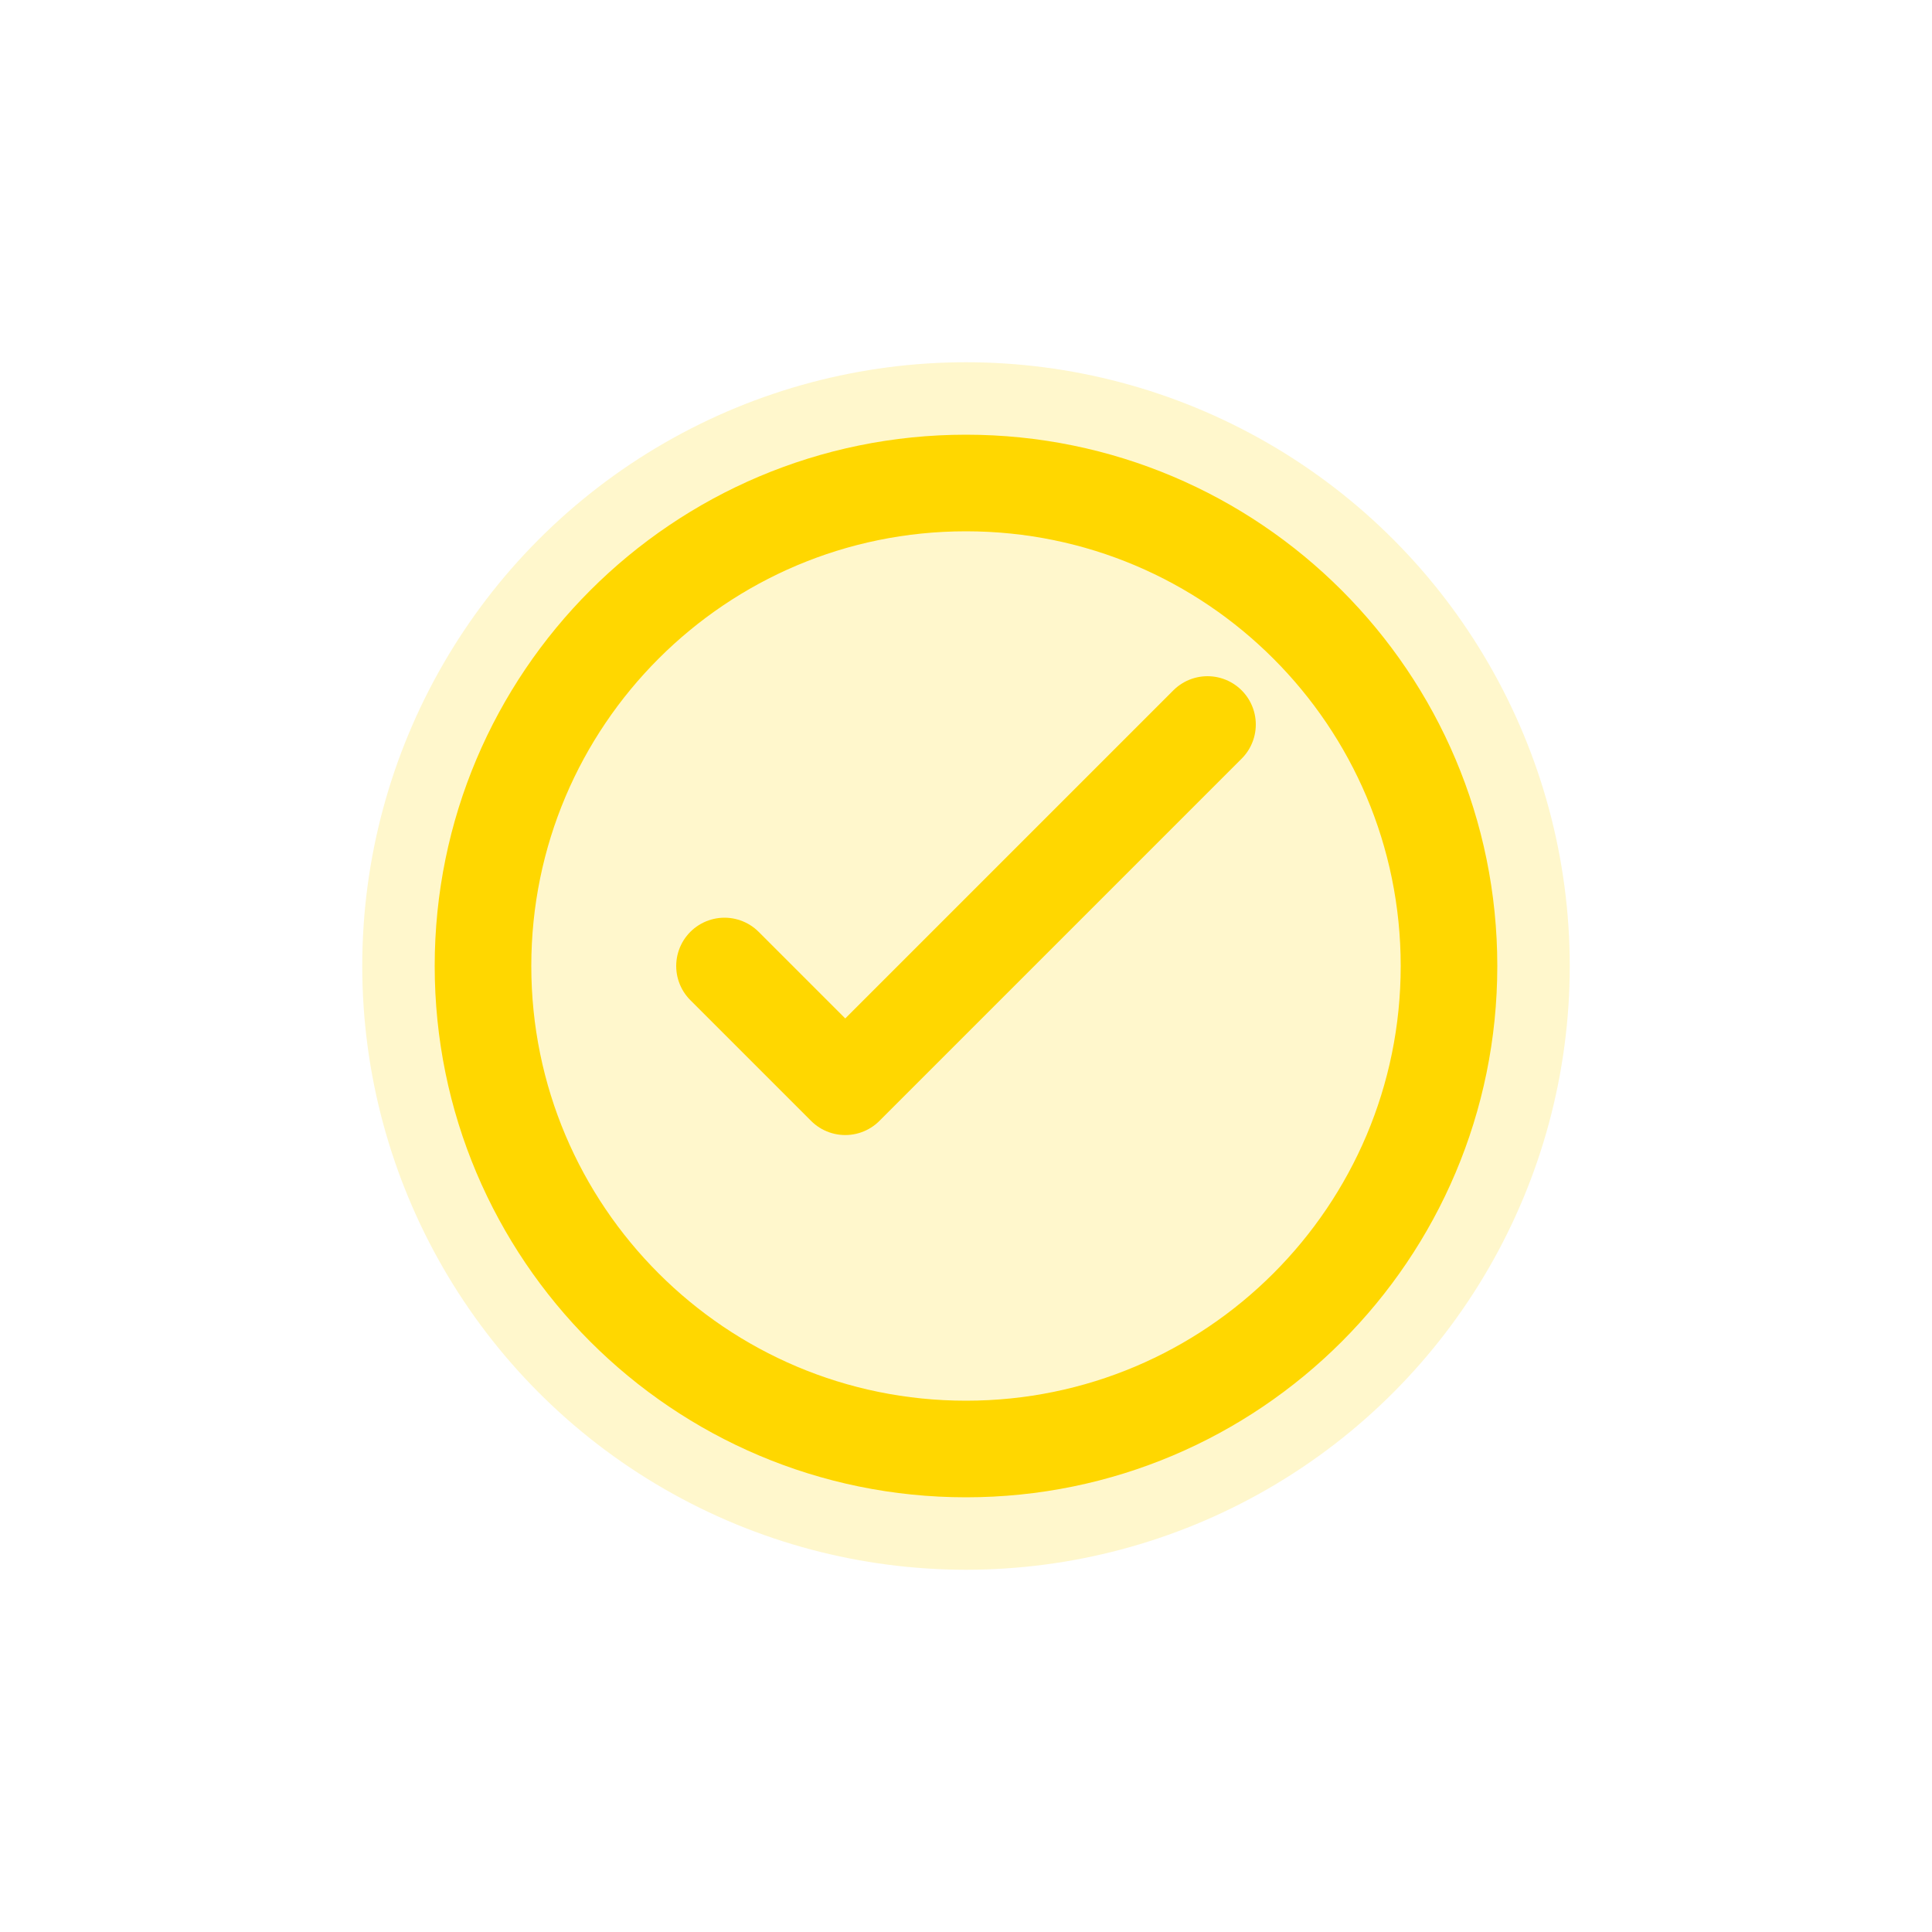
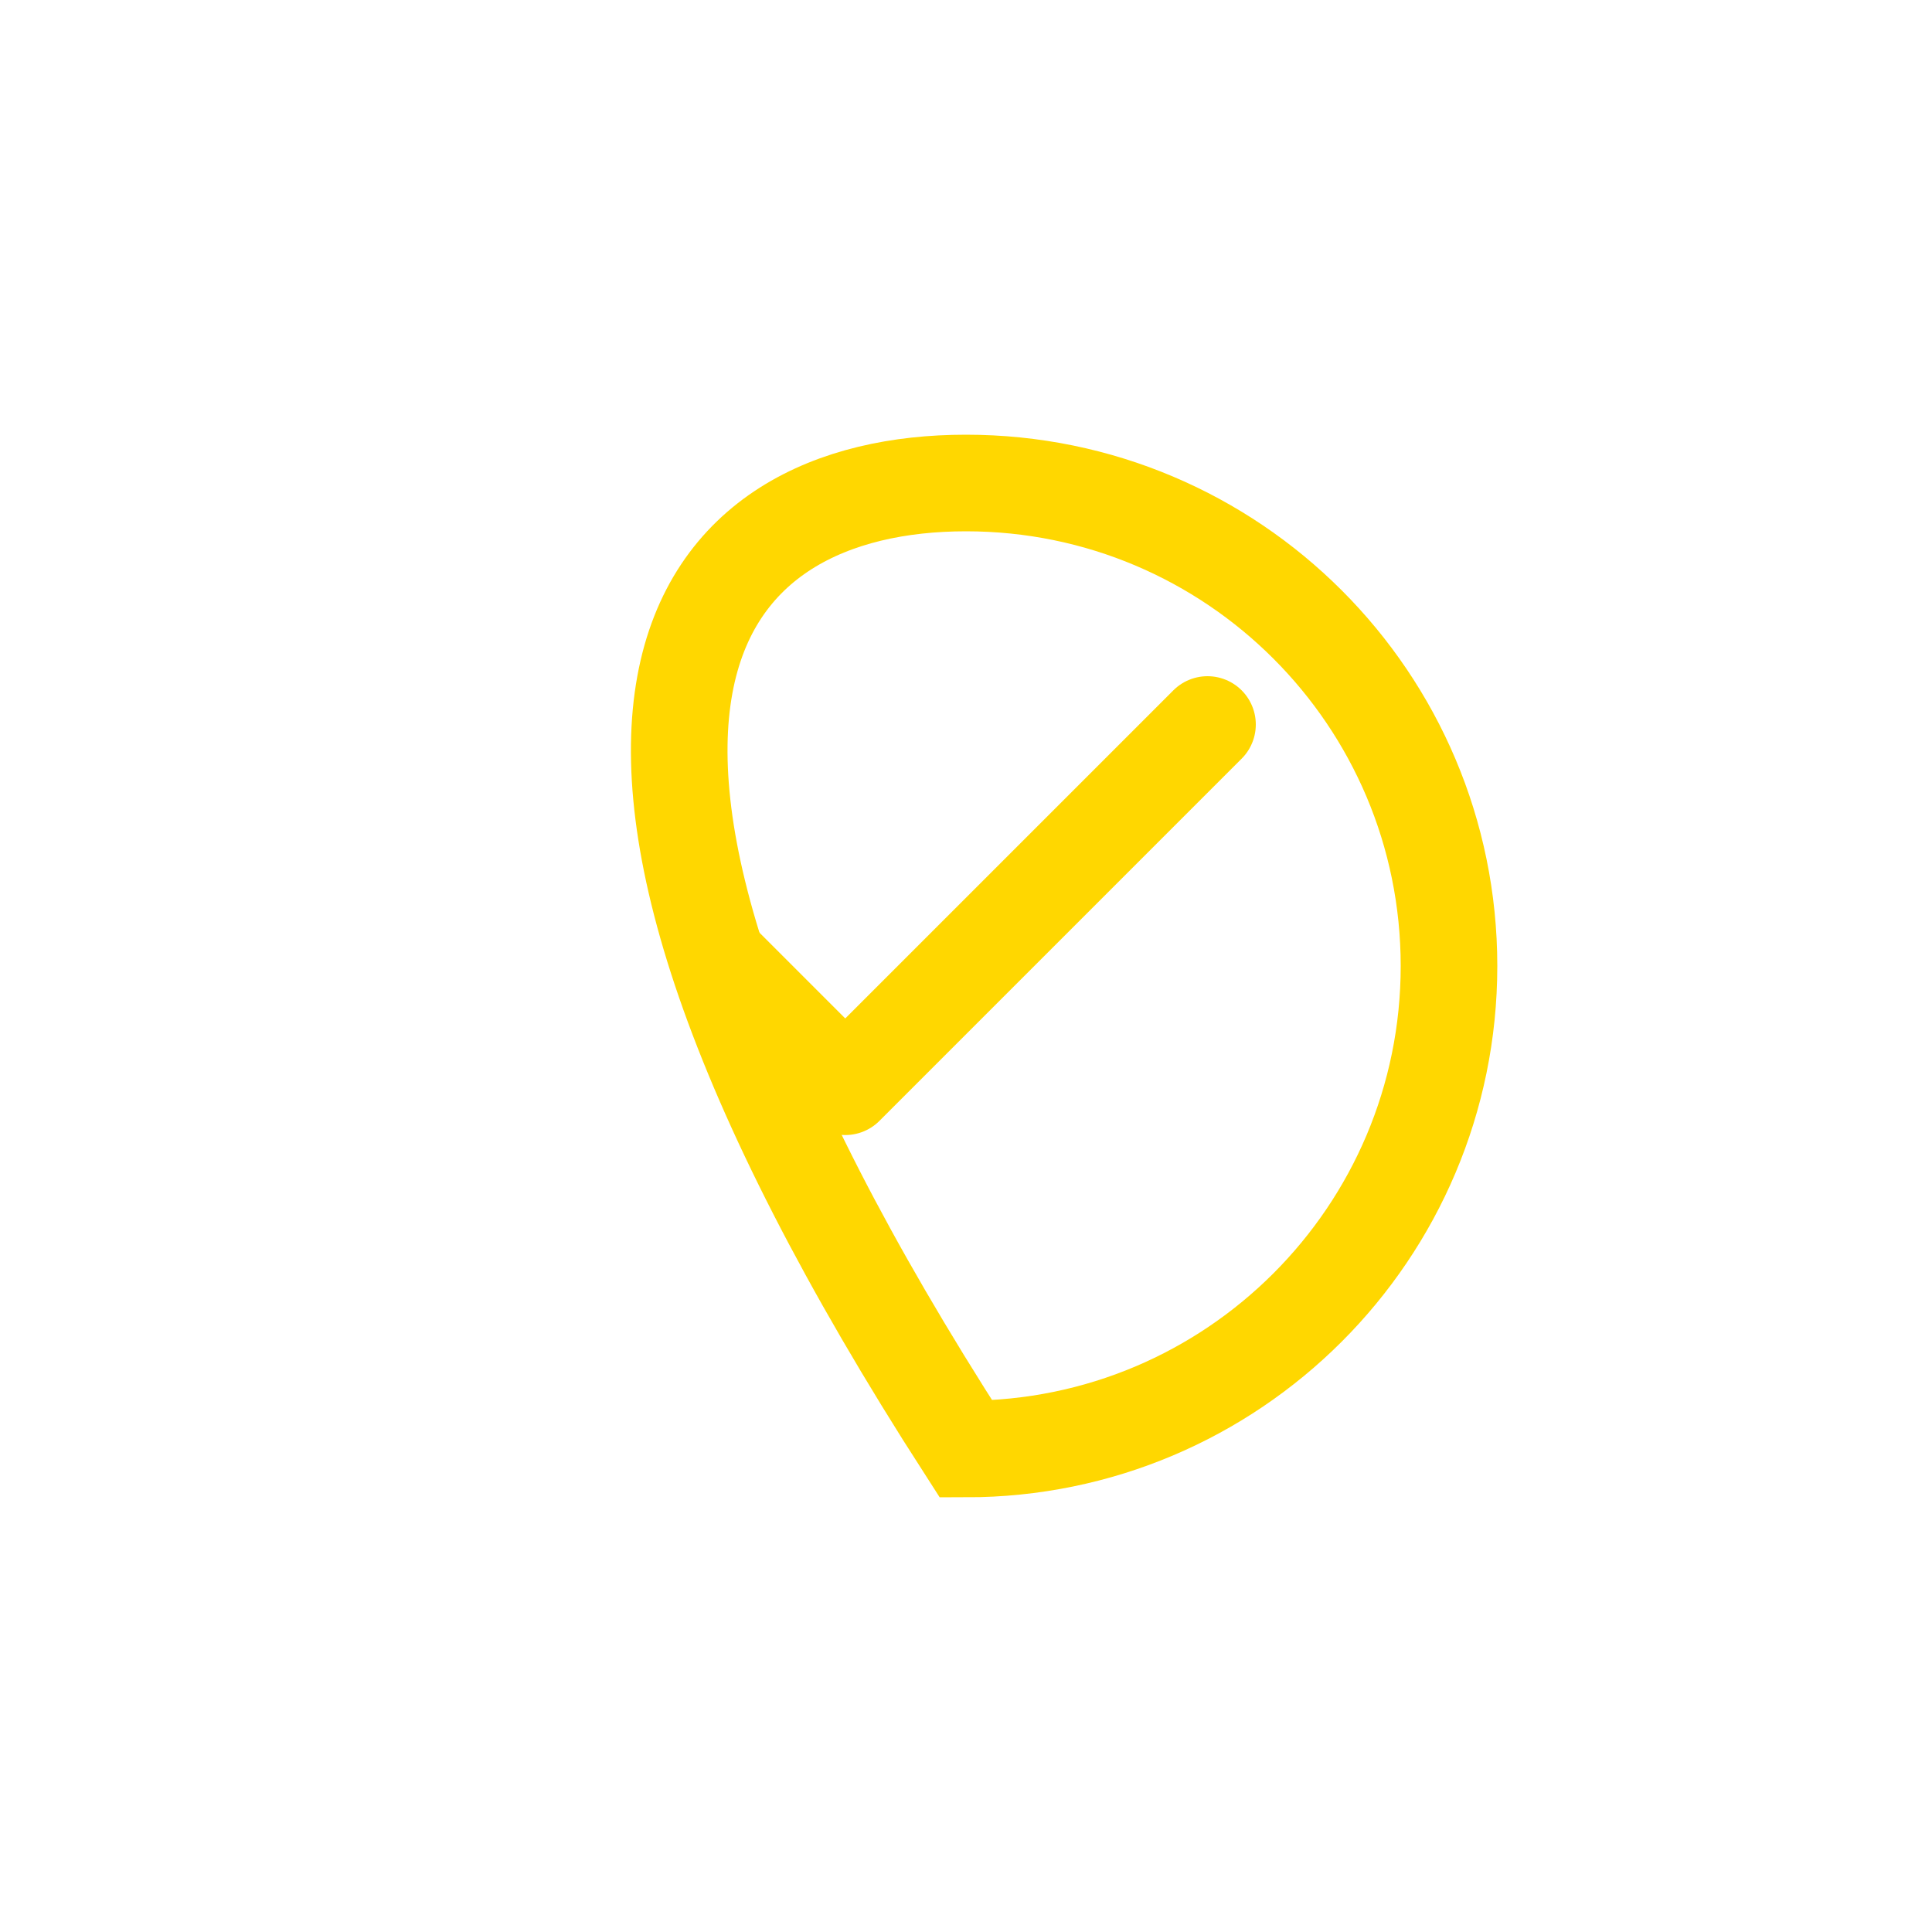
<svg xmlns="http://www.w3.org/2000/svg" width="80" height="80" viewBox="0 0 80 80" fill="none">
-   <circle cx="40" cy="40" r="25" fill="#FFD700" opacity="0.2" />
  <path d="M30 40L35 45L50 30" stroke="#FFD700" stroke-width="4" stroke-linecap="round" stroke-linejoin="round" />
-   <path d="M40 20C51.046 20 60 28.954 60 40C60 51.046 51.046 60 40 60C28.954 60 20 51.046 20 40C20 28.954 28.954 20 40 20Z" stroke="#FFD700" stroke-width="4" />
+   <path d="M40 20C51.046 20 60 28.954 60 40C60 51.046 51.046 60 40 60C20 28.954 28.954 20 40 20Z" stroke="#FFD700" stroke-width="4" />
</svg>